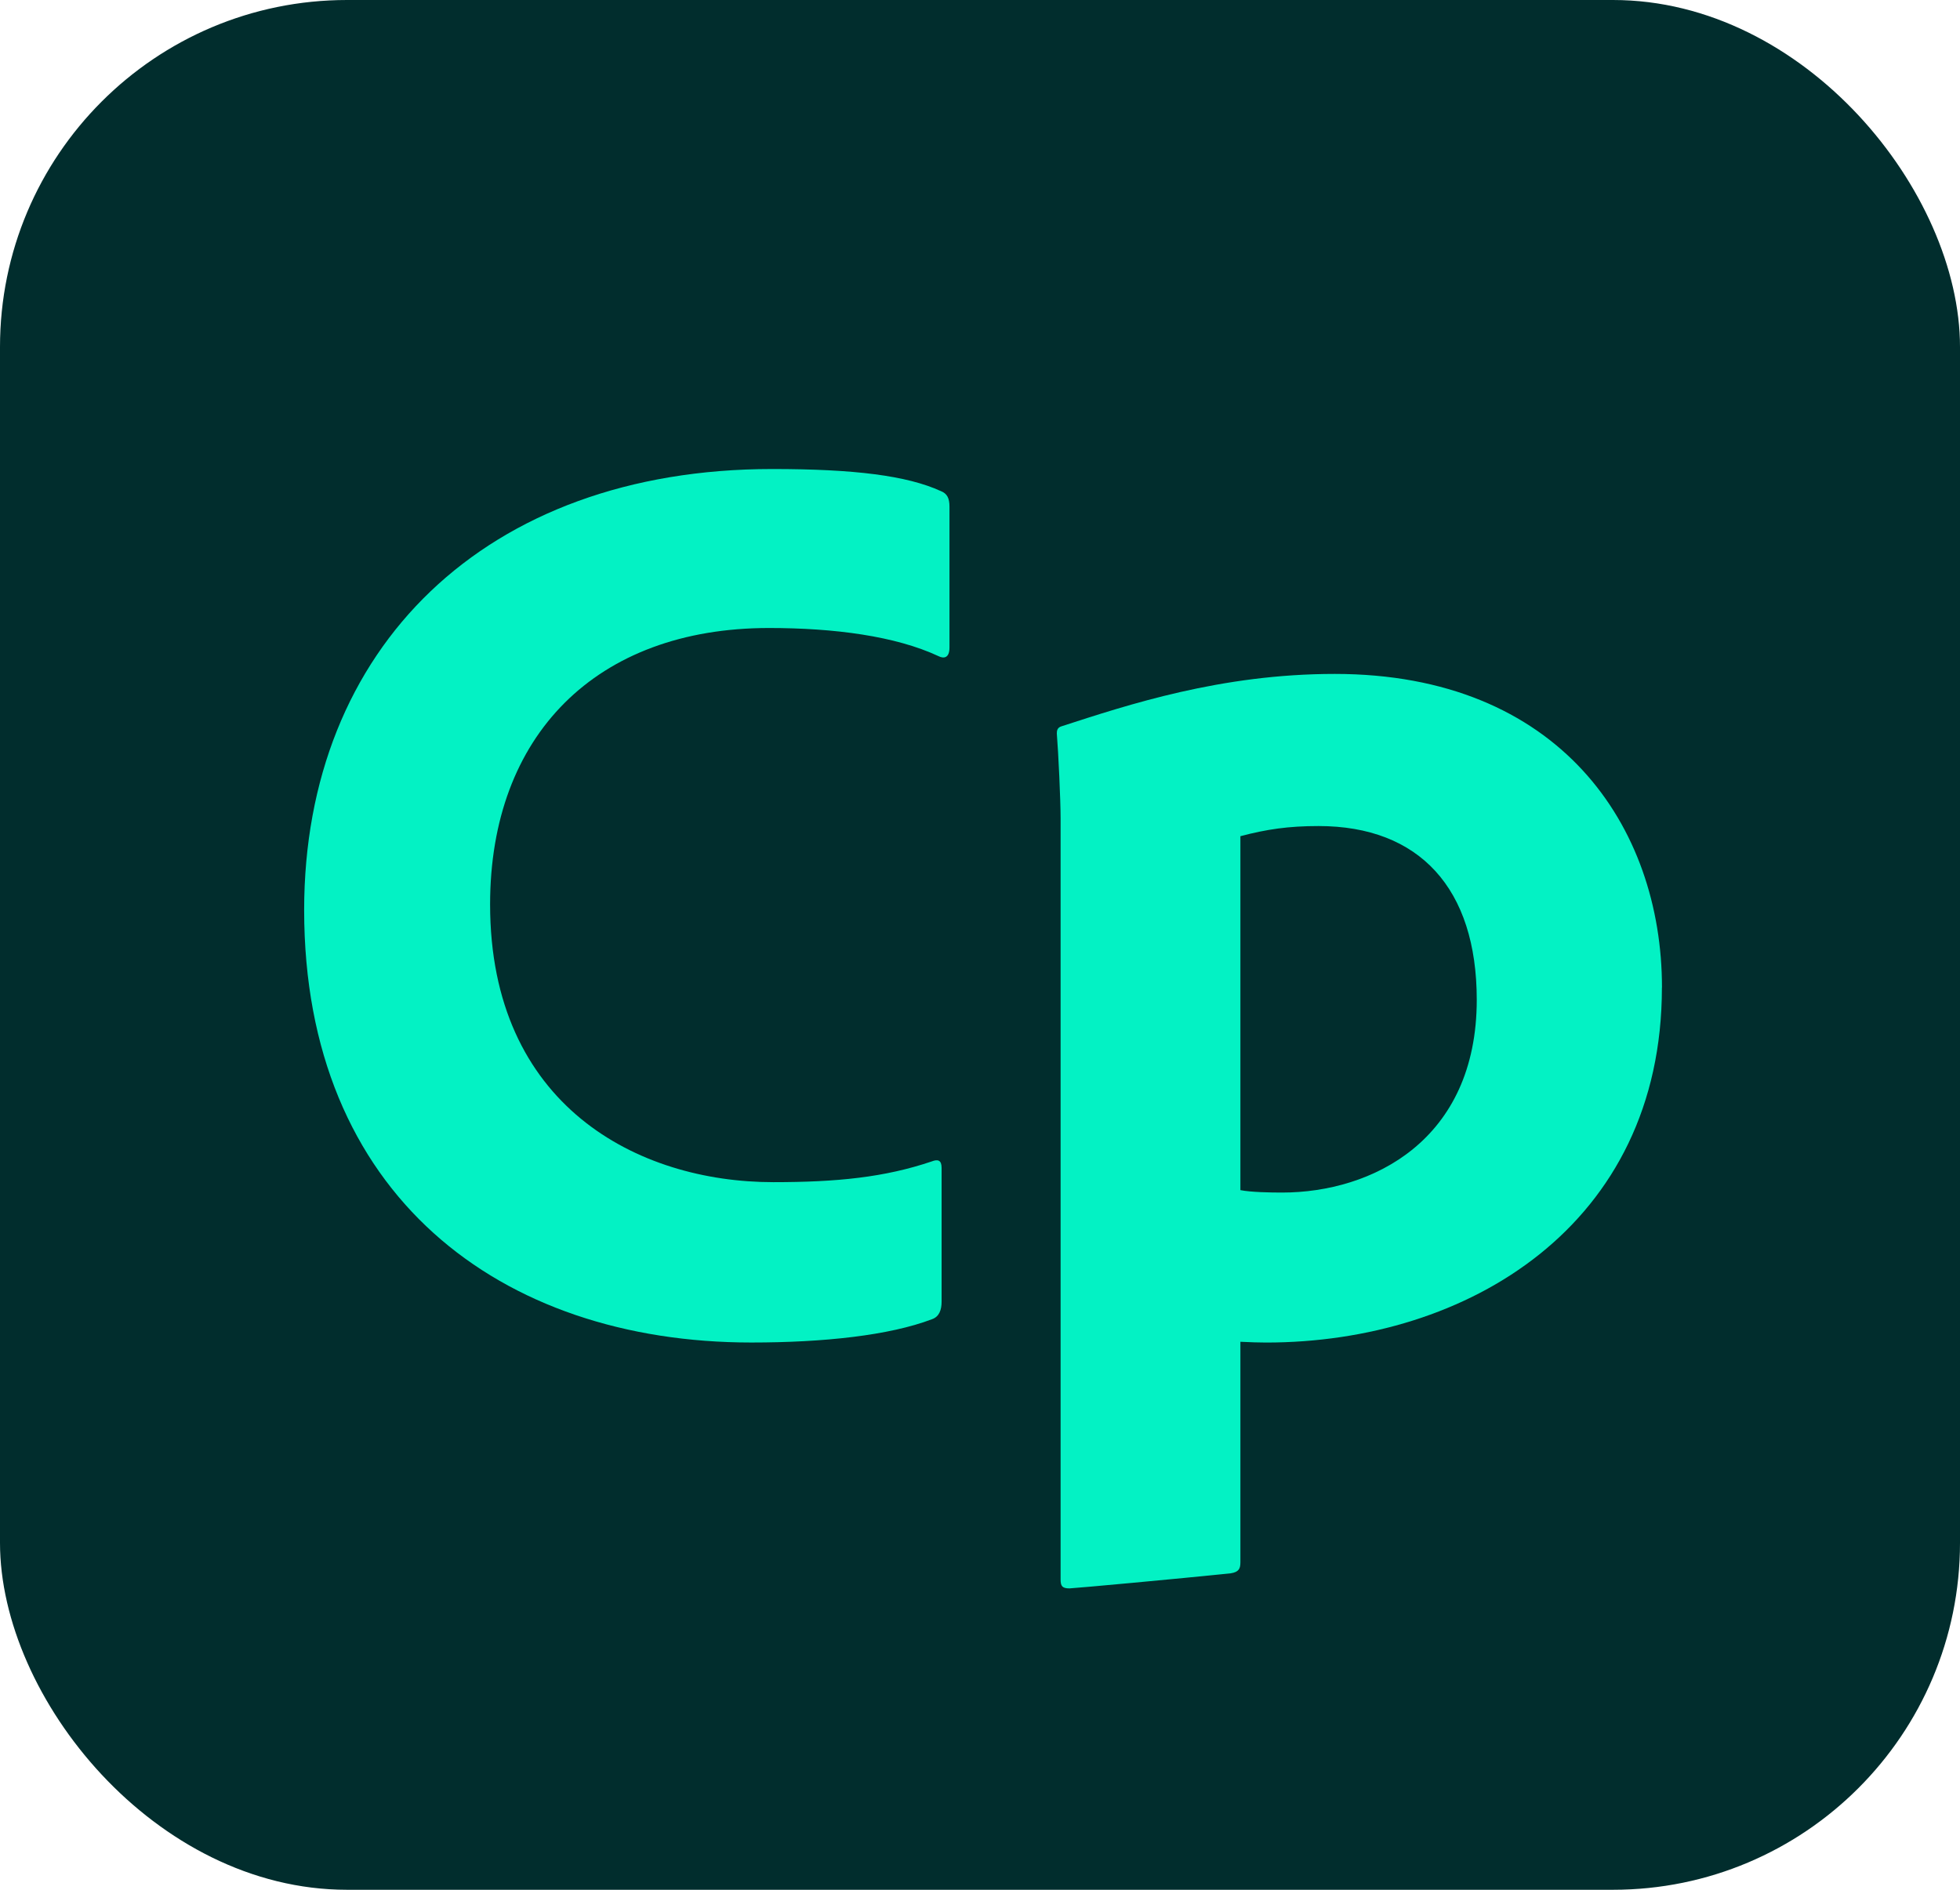
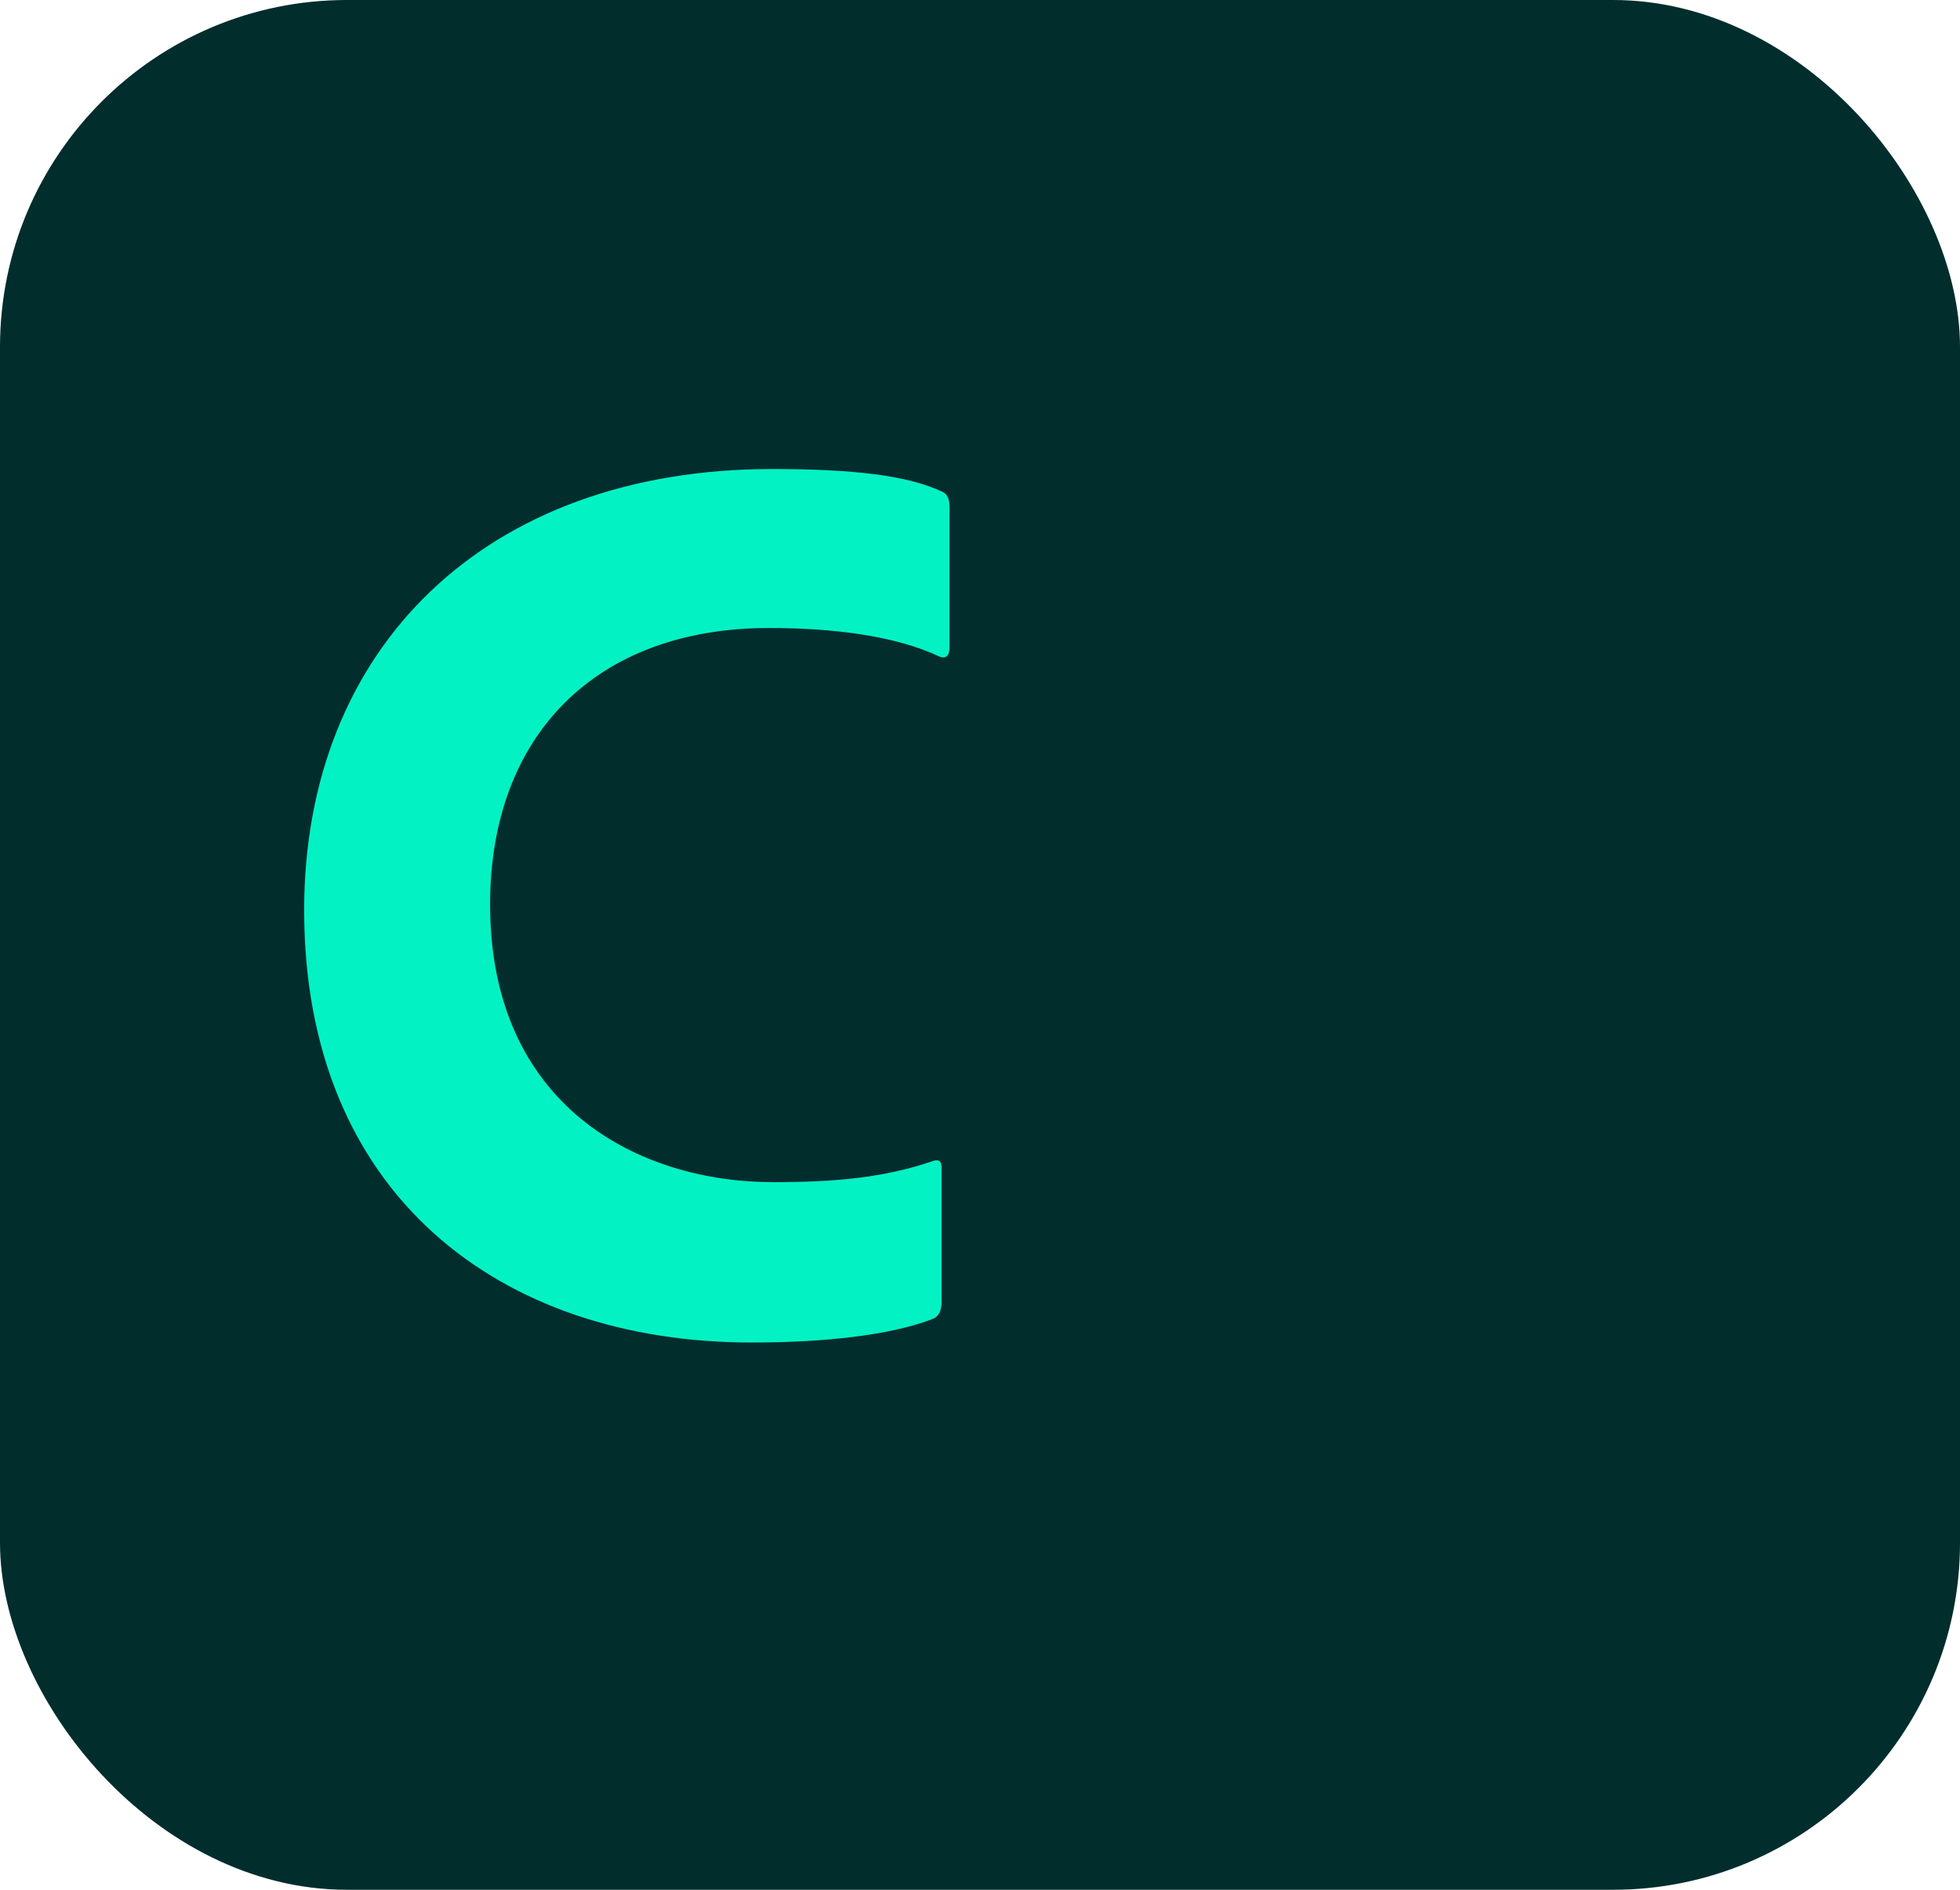
<svg xmlns="http://www.w3.org/2000/svg" viewBox="4 2 56 54">
  <g id="a" data-name="Surfaces eLearning">
    <g id="b" data-name="Layer 17">
      <rect x="4" y="2" width="56" height="54" rx="9.914" ry="9.914" fill="#012d2d" />
    </g>
  </g>
  <g id="c" data-name="Outlined Mnemonics">
    <g id="d" data-name="Cp copy">
      <g>
        <path d="m30.903,39.19c0,.245-.07.437-.279.508-1.213.461-3.085.664-5.156.664-7.184,0-12.778-4.228-12.778-12.357,0-7.493,5.183-12.603,13.373-12.603,2.348,0,3.848.188,4.817.63.182.071.248.206.248.444v4.026c0,.314-.172.319-.314.247-1.23-.574-2.974-.804-4.843-.804-4.944,0-7.968,3.072-7.968,7.898,0,5.749,4.219,7.937,8.092,7.937,1.818,0,3.176-.137,4.521-.591.179-.071.287-.042.287.184v3.816Z" fill="#03f2c4" />
-         <path d="m51.483,30.217c0,6.799-5.553,10.146-11.309,10.146-.192,0-.454-.008-.734-.022v6.299c0,.178-.039.28-.277.317-1.527.159-4.356.417-4.605.431-.211,0-.255-.068-.255-.255v-21.748c0-.508-.064-1.899-.108-2.421,0-.071.005-.174.137-.211,1.897-.615,4.553-1.496,7.803-1.496,6.416,0,9.35,4.35,9.35,8.961Zm-12.043-4.322v10.113c.305.06.857.069,1.191.069,2.568,0,5.562-1.487,5.562-5.509,0-3.182-1.641-4.964-4.521-4.964-.857,0-1.478.091-2.233.29Z" fill="#03f2c4" />
      </g>
    </g>
  </g>
</svg>